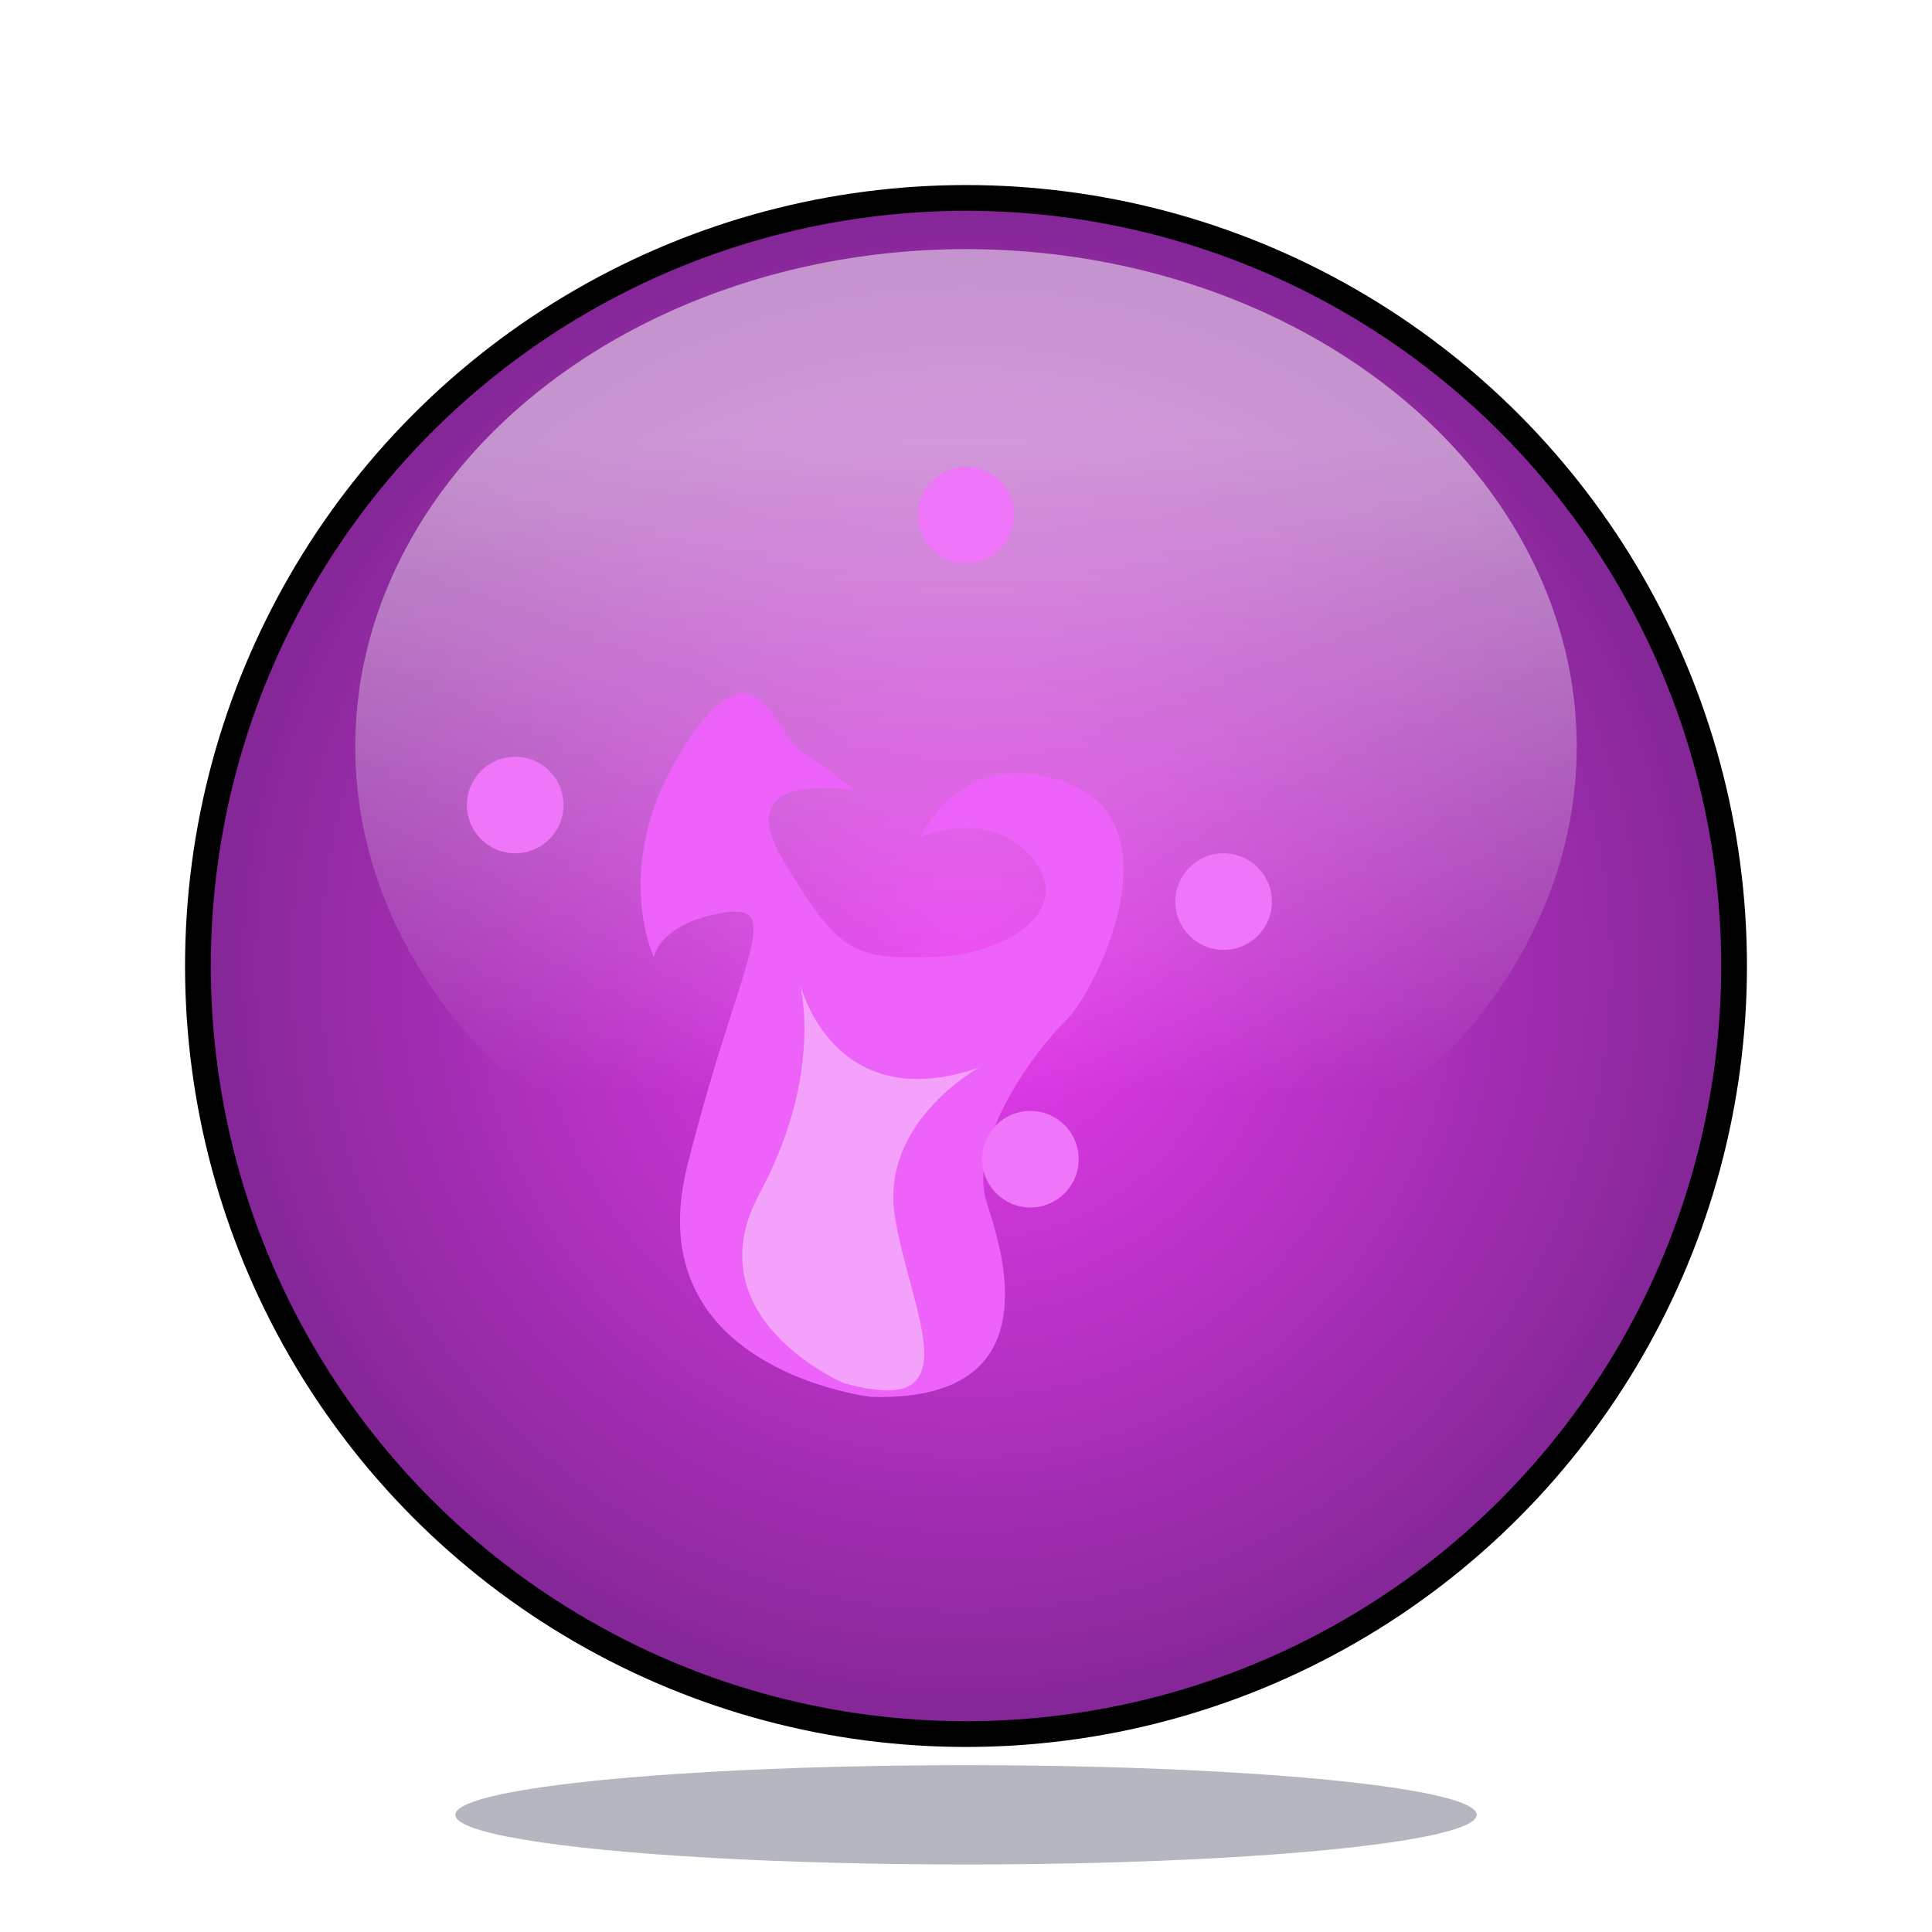
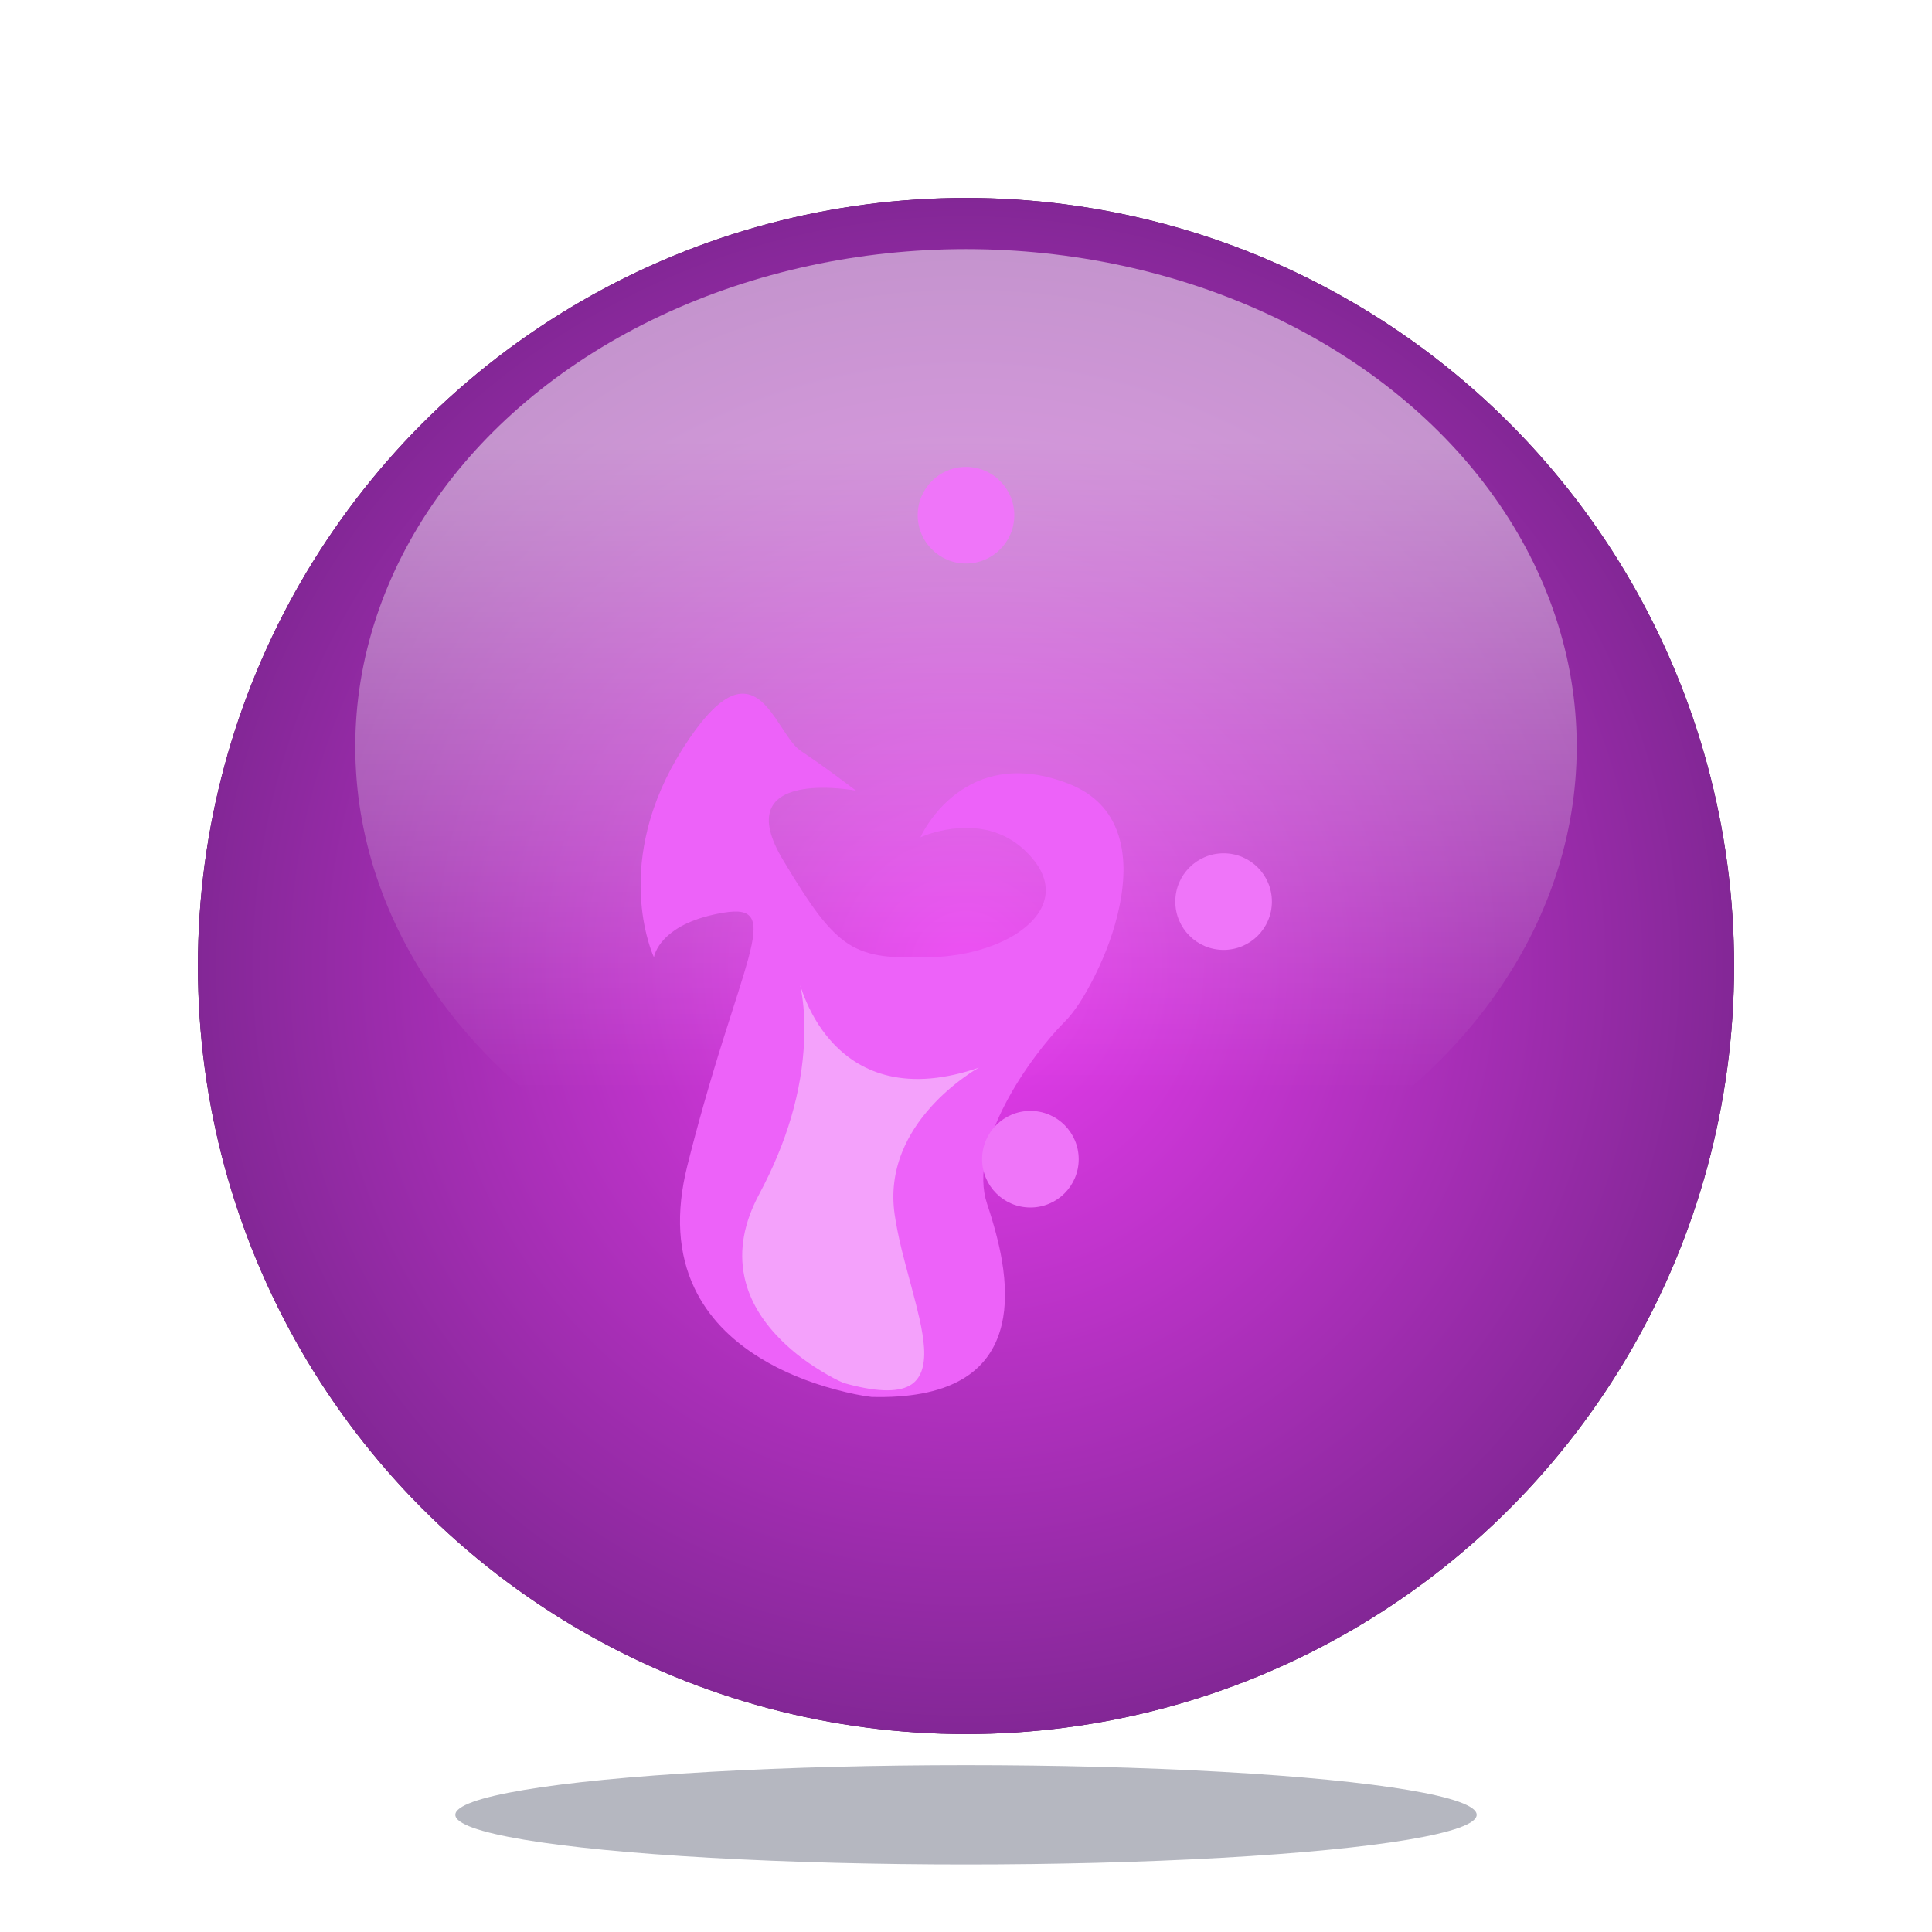
<svg xmlns="http://www.w3.org/2000/svg" viewBox="0 0 3000 3000">
  <g id="flame-orb-legendary">
    <defs>
      <style>
        .flame path {
          fill: #ED62F9;
        }

        .flame-inner path {
          fill : rgba(255,255,255,0.4);
        }

        @keyframes flames-pulse {
          0% { transform: scale(1.3) translateX(100px); opacity: .4; }
          50% { transform: scale(1.5) translateX(100px); opacity: .75 }
          100% { transform: scale(1.3) translateX(100px); opacity: .4 }
        }
        #flames-anim {
          transform: translateX(1800px);
          animation-name: flames-pulse;
          animation-duration: 6s;
          animation-iteration-count: infinite;
          transform-origin: center bottom;
          transform-box: fill-box; 
        }


        @keyframes flames-glow {
          0% { opacity: 0; }
          20% { opacity: 0; }
          21% { opacity: 1; }
          22% { opacity: 0; }
          25% { opacity: 1; }
          26% { opacity: 0; }
          50% { opacity: 1 }
          70% { opacity: 0; }
          71% { opacity: 1; }
          72% { opacity: 0; }
          73% { opacity: 1; }
          78% { opacity: 0; }
          95% { opacity: 0; }
          96% { opacity: 1; }
          98% { opacity: 1; }
          99% { opacity: 0; }
          100% { opacity: 0 }
        }
        #flames-glow {
          animation-name: flames-glow;
          animation-duration: 1s;
          animation-iteration-count: infinite;
          transform-origin: center bottom;
          transform-box: fill-box; 
        }


        #sparks circle {
          fill: #EF75F9;
        }

        @keyframes spark-spin1 {
          0% { transform: rotate(0deg) translate(0px, 0px); opacity: 1; }
          20% { opacity: .25; }
          25% { opacity: 0; }
          30% { opacity: .25; }
          35% { opacity: 0; }
          40% { opacity: .25; }
          100% { transform: rotate(360deg) translate(0px, 0px); opacity: 1; }
        }
        #spark1 {
          animation: spark-spin1 .8s linear infinite normal forwards;
          transform-origin: 200px 200px;
          transform-box: fill-box;
        }

        @keyframes spark-spin2 {
          0% { transform: rotate(0deg) translate(0px, 0px); opacity: 1; }
          40% { opacity: .25; }
          45% { opacity: 0; }
          50% { opacity: .25; }
          55% { opacity: 0; }
          60% { opacity: .25; }
          100% { transform: rotate(360deg) translate(0px, 0px); opacity: 1; }
        }
        #spark2 {
          animation: spark-spin2 1.2s linear infinite normal forwards;
          transform-origin: 220px 220px;
          transform-box: fill-box;
        }

        @keyframes spark-spin3 {
          0% { transform: rotate(360deg) translate(0px, 0px); opacity: 1; }
          70% { opacity: .25; }
          75% { opacity: 0; }
          80% { opacity: .25; }
          85% { opacity: 0; }
          90% { opacity: .25; }
          100% { transform: rotate(0deg) translate(0px, 0px); opacity: 1; }
        }
        #spark3 {
          animation: spark-spin3 1s linear infinite normal forwards;
          transform-origin: 240px 240px;
          transform-box: fill-box;
        }

        @keyframes spark-spin4 {
          0% { transform: rotate(360deg) translate(0px, 0px); opacity: 1; }
          70% { opacity: .25; }
          75% { opacity: 0; }
          80% { opacity: .25; }
          85% { opacity: 0; }
          90% { opacity: .25; }
          100% { transform: rotate(0deg) translate(0px, 0px); opacity: 1; }
        }
        #spark4 {
          animation: spark-spin4 1.1s linear infinite normal forwards;
          transform-origin: 200px 200px;
          transform-box: fill-box;
        }

      </style>
      <radialGradient id="radial-gradient" cx="1500" cy="1500" fx="1500" fy="1500" r="1192.66" gradientUnits="userSpaceOnUse">
        <stop offset="0" stop-color="#C729D3" />
        <stop offset="1" stop-color="#400C49" />
      </radialGradient>
      <radialGradient id="radial-gradient-glow" cx="1500" cy="1500" fx="1500" fy="1500" r="1192.66" gradientUnits="userSpaceOnUse">
        <stop offset="0" stop-color="#EB3CF2" />
        <stop offset="1" stop-color="#832796" />
      </radialGradient>
      <linearGradient id="linear-gradient" x1="899.34" y1="4231.96" x2="899.34" y2="3225.61" gradientTransform="translate(735.56 4922) scale(.85 -1)" gradientUnits="userSpaceOnUse">
        <stop offset="0" stop-color="#fff" stop-opacity=".5" />
        <stop offset="1" stop-color="#fff" stop-opacity="0" />
      </linearGradient>
    </defs>
    <g id="gem-shadow">
      <ellipse cx="1500" cy="2818.06" rx="792.98" ry="77.1" style="fill: #070f2d; opacity: .3;" />
    </g>
    <g id="globe">
      <g>
        <circle cx="1500" cy="1500" r="1192.66" style="fill: url(#radial-gradient);" />
        <circle id="flames-glow" cx="1500" cy="1500" r="1192.66" style="fill: url(#radial-gradient-glow);" />
-         <circle cx="1500" cy="1500" r="1192.66" style="fill: none; stroke: #000; stroke-miterlimit: 10; stroke-width: 40px;" />
      </g>
      <ellipse id="orb-sheen" cx="1500" cy="1159.35" rx="948.33" ry="772.52" style="fill: url(#linear-gradient);" />
    </g>
    <g id="flames" overflow="visible">
      <g>
        <g id="flames-anim" transform="matrix(1.512 0 0 1.512 -533.2 -844.15)">
          <g>
            <g class="flame" transform="translate(994.75 996.9)">
              <g>
                <g>
                  <path stroke="none" d="M741.55 298.55Q723.25 243.35 665.55 220.5 608.65 198 559.6 205.8 520.4 212.05 487.95 237.3 464.75 255.35 447.3 281.1 438.6 294 434.5 303.25L439.1 301.35Q445 299 451.75 296.95 473.3 290.4 494.85 289.05 563.8 284.75 606.9 334.3 631.75 362.85 628.75 391.5 626 417.85 600.45 440.3 576.05 461.8 536.6 474.9 496.75 488.15 451.75 489.45 401.7 490.9 376.85 487.6 345.65 483.45 323.3 469.25 300.35 454.7 276.2 423.05 254.85 395.15 220.7 337.75 191.05 287.95 202.1 259.95 210.95 237.55 245.3 230 269.8 224.6 304.6 227.2 322 228.5 334.5 230.85 323.3 222.25 306.9 210.15 274.15 186 248.3 168.8 241.45 164.2 233.25 153.35 228.65 147.35 218.3 131.4 208.25 116 202.25 108.3 192.85 96.1 184.05 89.5 161.85 72.75 136.25 86.35 105.15 102.95 65.55 165.35 26.45 227 10.55 291.65 -2.2 343.35 .45 394.65 2.35 431.3 11.7 464.05 16.4 480.45 20.7 489.5 21.15 486.25 23.35 481.15 27.75 470.9 36.65 461.45 65.1 431.3 127.6 420.5 146.55 417.25 157.2 419.4 168.1 421.65 172.3 430.05 176.45 438.2 175 453.65 173.65 467.8 167.25 491.6 162.25 510.15 151.1 545.25 144.55 565.9 128.6 615.9 95.9 719.75 72.45 813.6 45.2 922.65 83.7 1003.5 114.5 1068.15 185.8 1111.9 236.7 1143.15 302.75 1160.8 335.8 1169.65 358.65 1172.25 533.3 1176.75 560.8 1059.75 570.75 1017.3 560.85 959.35 554.35 921.5 537.95 872.25 527 839.5 536.45 796.05 544.55 758.6 567.25 715.35 586.45 678.8 613.6 642.4 636.75 611.4 658.65 589.5 680.6 567.55 704.8 519.25 732.45 464.1 743.55 410.2 756.95 344.95 741.55 298.55Z" />
                </g>
              </g>
            </g>
            <animate attributeName="display" repeatCount="indefinite" dur="0.925s" keyTimes="0;.081;1" values="inline;none;none" />
          </g>
          <g display="none">
            <g class="flame" transform="translate(1007.5 720.6)">
              <g>
                <g>
                  <path stroke="none" d="M146.95 559.7Q137.5 553.05 128.65 546.55 137.55 554.05 144.1 560.85 158.5 575.75 163.95 589.6 169.2 603 166.9 617.8 164.8 631.25 155.8 649 148.9 662.65 133.55 686.85 124.6 701 103.05 734.95 59.45 805.35 28.65 876.15 -6.9 957.95 1.7 1028.8 8.6 1085.5 43.3 1132.65 68.1 1166.3 104.3 1191.85 122.4 1204.6 135.55 1210.65 176.05 1182.45 207.75 1183.55 235.95 1184.55 255.35 1208.5 272.65 1229.8 281 1266.45 288.6 1299.85 287.25 1338.25 285.1 1398.6 325.6 1445.15 338.25 1459.65 353.65 1471.1 361.4 1476.8 366.55 1479.6L366.6 1479.6Q381.3 1473.45 392.7 1463.4 402.6 1454.65 412.7 1440.35 418.6 1432.05 432.05 1410.25 446.3 1387.15 456.25 1372.7 462.7 1363.3 472.95 1355.85 480.15 1350.6 494.2 1343.1 512.95 1333.1 519.45 1329.2 535 1319.9 548.05 1308.9 582.9 1279.7 612.9 1228.2 650.6 1163.45 683.85 1058.9 717.05 954.6 694.95 865.15 677.25 793.6 625.2 734.75 588 692.75 537.35 661.25 521.55 651.45 506.25 643.85L494.15 638.2Q449.1 673.75 378 664.6 321.1 657.3 250.2 621.85 199.55 596.55 146.95 559.7M104.5 527.9L115.85 536.9Q122.05 541.7 128.65 546.55 118.2 537.7 104.5 527.9Z" />
                </g>
              </g>
            </g>
            <animate attributeName="display" repeatCount="indefinite" dur="0.925s" keyTimes="0;.081;.162;1" values="none;inline;none;none" />
          </g>
          <g display="none">
            <g class="flame" transform="translate(1161.65 1102.65)">
              <g>
                <g>
                  <path stroke="none" d="M405.55 37.2Q386.7 40.55 358.75 56.6 352.85 60 315.85 83.75 299.5 94.3 286.55 85.4 277.65 79.25 265 57.9 255.1 41.2 254.3 39.9 247.85 29.55 242.15 22.65 227 4.4 208.95 1 189.35 -2.65 164.75 7.4 142.7 16.45 121.5 34.2 101.35 51 89.2 69.4 76.7 88.3 77.95 101 80.1 122.55 68.9 182.9 63.3 213.1 57.25 238.95 19.3 293.45 6.9 343.05 -3 382.7 3.8 417.4 8.65 442.15 21.35 462 27.7 471.9 33.1 476.85 32.9 469.3 33.65 457.65 35.15 434.4 40 413.9 55.55 348.4 98.65 335.5 122.7 328.3 140.2 312.45 154.5 299.45 167.15 277.75 172.2 269.1 188.35 236.55 201.6 209.85 212.4 194.1 225.25 175.45 233.25 182.45 238.75 187.3 244.75 209.6 252.15 237.25 255.6 244.5 263.2 260.65 274.5 256.15 286.6 251.35 291.45 258.95 295.35 265.2 296.05 283.75 296.5 294.95 296.8 324.05 297.8 351.9 302.1 373.4 307 397.95 302.85 418.25 299.25 435.9 287.45 455.3 280.55 466.65 260.4 493.7 238.85 522.5 226.2 542.4 209.6 568.45 187.55 570.1 169.85 571.4 149.5 557.05 134.95 546.8 120.55 529.8 116.05 524.5 112.05 519.1L109 514.8 103.15 523Q95.7 533.75 88 546.2 63.2 586.2 44.35 629 17.95 689 7.15 746.1 -6.3 817.5 5.55 880.3 17.4 943.1 53.5 992.95 82.35 1032.85 125.35 1062.65 156.1 1083.9 190.8 1098.05 208.15 1105.1 219.35 1107.9 299.95 1103.15 354.35 1068.65 397.9 1041.1 422.75 995.85 440.55 963.5 447.25 925.55 449.3 913.7 450.05 902.7L450.35 894.1Q443.45 893.65 433.55 891.05 413.7 885.75 398.65 874.7 377.5 859.25 368.9 834.45 358.1 803.45 367.6 759.6 377.1 715.75 394.85 699.35 409.1 686.2 427.95 691.1 441.4 694.6 455.85 706.75 463.1 712.85 467.6 718.25 491.9 681.75 498.15 627.75 503.6 580.55 494.75 526.85 486.8 478.6 470 438.95 453.7 400.4 436.55 387.2 421 375.25 419.4 349 418.1 328.4 425.8 288.5 436.45 238.4 441.9 209.25 451.65 157.1 453.8 114.8 458.25 27.9 405.55 37.2Z" />
                </g>
              </g>
            </g>
            <animate attributeName="display" repeatCount="indefinite" dur="0.925s" keyTimes="0;.162;.243;1" values="none;inline;none;none" />
          </g>
          <g display="none">
            <g class="flame" transform="translate(1070.6 814.95)">
              <g>
                <g>
                  <path stroke="none" d="M394.25 355.35Q390.05 350.6 386 346.8L382.8 343.9 385.95 360.75Q389.15 382 389.7 403.8 391.45 473.65 365.55 523.2 330 586 296.05 599.2 268.9 609.8 244 588.3 226.25 572.95 211.35 543.1 206.7 533.75 202.9 524.1L200.05 516.3Q161.1 507.2 119.05 522.25 76.75 537.45 46.15 571.9 13.2 609 3.65 658.35 -7.05 713.55 13.8 774.9 31.05 825.6 56.05 876.85 62.65 890.3 74.65 914.3 84.7 934.65 90.55 949.05 106 987 110.8 1029 116.5 1078.65 110.4 1154.2 104.45 1227.7 129 1276.75 148.6 1315.95 186.7 1337.85 213.9 1353.45 247.6 1358.85 264.5 1361.55 275.9 1361.1 320.45 1367.3 346.55 1358 359.25 1353.45 371 1344.5 381.35 1336.65 393.6 1323.2 401.6 1314.4 418.25 1294.1 437.9 1270.2 449 1257.35 492.85 1206.75 544.85 1161.1 602.95 1110.15 611.85 1042 618.95 987.45 594.45 924.5 576.95 879.5 545.35 834.75 535.5 820.8 525.4 808.55L517.3 799.05Q480.1 871.05 437.55 888.05 402 902.3 365.55 877.5 335.85 857.3 311.7 816.5 301.65 799.55 294.75 782.45 288.25 766.25 286.25 754.2 282.75 733.2 288.9 725.1 291.5 721.65 296.6 719.3 299.4 718 307.4 715.45 324.35 709.95 334.25 701.85 350.7 688.45 362.1 661.1 373.95 632.65 398.2 623.5 417.6 616.2 444 621.45 462.9 625.25 483.35 634.95 493.6 639.8 500.05 643.9 510.8 609.4 473.75 561.15 462.15 546.05 447.15 531.4L434.5 519.75Q449.6 448.65 417.7 389.15 407.75 370.55 394.25 355.35Z" />
                </g>
              </g>
            </g>
            <animate attributeName="display" repeatCount="indefinite" dur="0.925s" keyTimes="0;.243;.324;1" values="none;inline;none;none" />
          </g>
          <g display="none">
            <g class="flame" transform="translate(981.45 965.7)">
              <g>
                <g>
                  <path stroke="none" d="M757.9 319.25Q741.25 265.8 696.1 241.4 652.25 217.7 603.45 226.3 564.45 233.2 524.1 260.35 495.25 279.75 468.65 307.35 460.35 315.95 453.25 324.35L447.8 331.05Q501.05 303.2 539.95 316.85 556.95 322.8 569.4 336.4 581.1 349.2 587.45 367.25 593.6 384.75 593.9 404.6 594.15 424.55 588.45 443.55 582.45 463.4 570.85 479.3 558.45 496.3 540.9 506.95 505.1 528.7 466 530 427.75 531.3 389.2 513 350.7 494.7 314.95 458.45 278.6 421.6 247.8 369 219.35 320.4 230.15 293.7 238.75 272.4 271.95 266 295.65 261.4 329.25 264.75 346.1 266.4 358.15 269 350.4 262.1 337.9 252.6 312.9 233.65 289.2 220.7 283.05 217.35 273.35 207.4 261.1 194.25 254.1 186.75 226.25 156.9 205.15 145.7 173.15 128.8 141.3 142.15 102.25 158.55 61.6 220.7 21.3 282.35 7.3 341.65 -3.9 389.05 2.1 432.8 6.4 464.05 18.9 490.35 25.15 503.5 30.55 510.4 60.35 476.85 89.95 467.45 117.2 458.75 138.3 472 158.95 485 167.3 514.75 176.05 545.9 168.5 586.25 162 620.8 145.75 655.75 141 665.95 131.05 685.3 120.85 705.05 115.9 715.55 98.4 752.85 89.95 790.9 78.85 840.75 78.85 906.95 81.2 1012.45 125.95 1082.75 161.7 1139 222.8 1170.3 266.45 1192.65 318.4 1200.3 344.35 1204.15 361.6 1203.5 432.5 1209.7 483.25 1195.6 530 1182.65 556.45 1153.45 581.1 1126.25 585.65 1088.05 590 1051.45 575.4 1010.35 561.7 971.85 564.9 918.15 567.8 868.7 584.45 813 600.3 759.95 625.35 711.7 650.4 663.4 678.85 631.05 708.15 597.75 731.5 543.5 755.9 486.8 763.75 429.75 772.55 366.25 757.9 319.25Z" />
                </g>
              </g>
            </g>
            <animate attributeName="display" repeatCount="indefinite" dur="0.925s" keyTimes="0;.324;.405;1" values="none;inline;none;none" />
          </g>
          <g display="none">
            <g class="flame" transform="translate(995.05 789.8)">
              <g>
                <g>
                  <path stroke="none" d="M134 488.55L127.3 479.4Q146.1 520.75 146.6 552.65 147 582.15 131.6 613 120.1 636 89.45 677.2 80.6 689.2 60.45 716.05 41.9 741.1 27.3 762.15 -7.05 847.5 1.8 941.75 8.95 1017.2 43.25 1094.9 67.75 1150.4 103.45 1201.45 121.25 1227 134.2 1241.45 158.3 1211.3 192.4 1212.9 221.5 1214.25 253.15 1238 281.1 1259 301 1289 320.4 1318.25 320.4 1338 320.4 1370.35 365.25 1395.35 387.65 1407.85 410.05 1413.85 408.55 1409.1 408.7 1400.7 409.05 1383.9 417.4 1365.6 444.15 1306.95 541.1 1255.25 624.1 1180.7 651.15 1092.9 673.9 1019.1 655.8 941.9 640.8 878.2 602.2 825.15 585.9 802.75 568.35 786.8 551.65 771.6 537.65 765.6 512.75 754.95 508.7 729.35 505.5 708.85 515.7 679.8 522.95 659.05 536.2 636.1 542.85 624.65 548 617.3 549.5 615.6 549.95 613.35 550.8 608.95 545.4 606.5 528.2 598.75 454.9 613.85 393.25 642.3 328.05 627.75 275.9 616.1 223.85 577.65 186.7 550.2 153.25 512.05 142.85 500.15 134 488.55Z" />
                </g>
              </g>
            </g>
            <animate attributeName="display" repeatCount="indefinite" dur="0.925s" keyTimes="0;.405;.486;1" values="none;inline;none;none" />
          </g>
          <g display="none">
            <g class="flame" transform="translate(986 1082.75)">
              <g>
                <g>
                  <path stroke="none" d="M727.75 301.55Q699.95 262.7 656.4 240.5 636.4 230.25 616.95 226.05 597.25 221.8 581.2 224.35 527.35 233 510.95 258.85 505.8 266.95 505.05 275.8 504.65 280.2 505.3 283 540.55 285.45 551.85 297.45 561.5 307.7 554.45 326.1 549.35 339.35 532.45 362.5 523 375.3 518.3 381.65 510.05 392.85 505.3 400.25 499.5 409.25 487.25 417.4 475.1 425.55 459.2 431 423.25 443.4 389.8 436.9 350.5 429.25 330.75 396.85 307.25 358.3 315.65 289.9 323.95 222.35 366.8 184.9 401.05 154.95 455.75 145.5 494.85 138.75 540.2 142.95 562.9 145.05 577.75 148.5 574.1 126.7 552.8 96.3 534.2 69.8 507.5 43.8 482.4 19.35 462.8 7.4 442.3 -5.1 439.8 3.7 432.45 29.35 415.65 57.55 393.6 94.6 370.85 103.7 359.35 108.3 352.15 120 348.5 125.95 340.25 146.35 332.05 166.5 323.8 179.8 311.05 200.2 291.5 217.45 271.35 235.25 264.65 225.8 259.25 218.25 262.65 193.75 265.1 176.25 271.65 152L277.75 131.25Q274.1 126.1 266.3 119.85 250.8 107.35 230.35 101.95 201.65 94.4 167.2 102.15 124.05 111.85 74.3 145.05 19.75 211.45 5.2 278.25 -6.45 331.7 7.9 383 18.15 419.65 40.35 451.55 51.45 467.5 60.5 476.1 80.3 448.9 107.5 437.15 132.45 426.35 157.45 430.8 181.85 435.15 197.7 452.3 214.4 470.35 215.65 496.75 216.85 521.5 209.65 542.85 205 556.7 188.5 588.6 168 628.2 155.05 658.25 132.6 710.35 112.2 776.1 95.6 886.3 130.1 959.35 157.7 1017.75 216.55 1049.8 258.55 1072.7 312 1080.15 338.75 1083.85 357.05 1083 457.3 1095.25 498 1030.4 533.75 973.45 522.55 858.85 517.5 807.25 526.9 767.6 535.7 730.55 560.05 692.5 579.1 662.8 621 613.5 675.15 551.1 708.75 510.6 755.9 453.75 757.7 395.55 759.2 345.55 727.75 301.55Z" />
                </g>
              </g>
            </g>
            <animate attributeName="display" repeatCount="indefinite" dur="0.925s" keyTimes="0;.486;.568;1" values="none;inline;none;none" />
          </g>
          <g display="none">
            <g class="flame" transform="translate(1081.5 827.05)">
              <g>
                <g>
                  <path stroke="none" d="M358.1 328.35L360.75 331.75Q364 336.25 367 341.8 376.6 359.7 380.1 381.8 391.3 452.5 337.4 538.7 307.75 586.1 277.85 590.4 253.95 593.85 230.95 569.7 214.5 552.45 200.2 523.15 195.7 514 192 504.75L189.15 497.3Q125.95 502.25 81.25 533.65 40.45 562.35 19.3 609.8 -.5 654.15 0 707.25 .5 759.15 20.15 807.65 35.3 845 59.85 887.85 66.35 899.15 78.55 919.9 88.7 937.55 94.75 949.9 110.7 982.55 114.7 1013.25 119.5 1049.95 109.8 1097.3 99.15 1188.55 120.45 1247.55 137.45 1294.75 174.05 1319.3 200.2 1336.8 233.5 1341.25 250.15 1343.45 261.55 1342.15 291.4 1343.5 308.05 1341.55 326.55 1339.35 338.7 1332.2 350.6 1325.2 360.95 1310.6 369.65 1298.4 382.25 1273.15 392.25 1253.2 413.7 1237.8 421.25 1232.45 434.65 1224.45 453.5 1213.15 458.1 1210.25 488.3 1191.15 510.25 1168.45 540.45 1137.15 565 1090.4 589.9 1043 585.85 983.7 582.6 936.3 561.15 883.5 545.75 845.75 522.85 809.15 515.65 797.7 508.6 787.75L502.95 780.05Q492.8 811.75 469.8 830.6 447.65 848.75 418.9 850.75 389.55 852.75 360.85 837.25 330.1 820.65 306.4 786.95 283.1 753.85 280.7 731.1 278.6 711.35 292.15 694.3 297.75 687.25 307.3 678.9 312.55 674.25 326.25 663.3 354.15 641 368.45 624.9 387.4 603.55 409.5 603 427.15 602.6 446.05 615.4 459.5 624.55 472.2 639.45 478.6 646.9 482.25 652.5 493.05 605.05 454.2 556.8 442.1 541.7 426.45 528.35L413.25 518Q432.65 421 397.3 365 386.3 347.45 371.1 336.15 366.35 332.6 361.75 330.15L358.1 328.35Z" />
                </g>
              </g>
            </g>
            <animate attributeName="display" repeatCount="indefinite" dur="0.925s" keyTimes="0;.568;.649;1" values="none;inline;none;none" />
          </g>
          <g display="none">
            <g class="flame" transform="translate(1079.25 1186.2)">
              <g>
                <g>
                  <path stroke="none" d="M617.95 144Q594.15 85.05 537.5 45.5 512.3 27.9 483.45 16.55 455.65 5.65 427.95 1.9 400.45 -1.85 376.9 2 352.8 6 336.2 17.45 280.15 56.25 187.1 45.9 158 42.65 128.7 34.9L105.2 27.8 107.5 30.55Q110.25 34.3 112.5 39.4 119.85 55.65 119.85 79.1 119.85 154.1 46.55 272.65 6.25 337.85 .85 397.4 -3.45 445 14.65 486.85 27.6 516.75 50.45 540.8 61.85 552.8 70.7 558.85 53.8 522.6 59.6 490 64.6 462.1 85.4 439.85 103.3 420.7 127.95 410.45 150.85 400.9 167.25 403.65 181 405.95 189.55 397.15 193 393.6 196.7 387.25 197.5 385.85 203.45 374.8 212.85 357.25 222.55 347.9 237.35 333.55 260.35 327.8 285.65 321.45 302.6 339.45 318.85 356.65 324.15 392.45 329.5 428.6 322.4 475.2 314.95 524.6 294.85 576.1 275.9 624.7 248.4 638.95 226.4 650.4 200 639.45 181.15 631.65 161.95 613.45 156 607.75 150.65 601.7L146.55 596.8 145.35 597.45Q143.75 598.5 141.95 600.65 136.25 607.4 130.6 622.25 112.5 669.65 101.75 779.55 95.8 840 123.05 890.9 144.8 931.65 186.65 964.45 216.55 987.85 253.5 1005 272 1013.55 284.5 1017.45 393.45 998.1 434.9 941.15 470.6 892.2 453.45 820.9 446.55 792.15 459.95 766.6 465.3 756.35 474.7 745 480.55 738 492.65 725.2 505.1 712.1 510.45 705.75 519.65 694.75 524.75 685.15 537.35 661.15 529.3 634.7 520.8 606.65 524.45 580.4 527.5 558.85 542.25 520.9 563.15 469.6 576.85 432.95 601.65 366.5 622.4 293.3 645.45 212.15 617.95 144Z" />
                </g>
              </g>
            </g>
            <animate attributeName="display" repeatCount="indefinite" dur="0.925s" keyTimes="0;.649;.73;1" values="none;inline;none;none" />
          </g>
          <g display="none">
            <g class="flame" transform="translate(1006.95 796.7)">
              <g>
                <g>
                  <path stroke="none" d="M111.95 458.65L118.05 473.35Q125.05 492 129.65 511.65 144.3 574.6 129.2 624.2 121.3 650.15 108.5 666.95 103.65 673.3 96.2 680.85 91.9 685.25 82.65 694.45 64.7 712.8 51.6 734.3 32.8 765.1 15.4 813.85 -9.5 908.65 5.85 997.05 18.15 1067.75 55.5 1131.1 82.15 1176.35 118.7 1213.45 136.95 1231.95 149.9 1241.45L149.9 1241.4Q172.6 1205.55 200.7 1205.75 223.9 1205.9 248.6 1230.2 268.55 1249.9 284.2 1279.25 298.15 1305.45 298.15 1317.3 298.15 1334.5 336.1 1362.1 355.1 1375.9 374.05 1386.25L374.4 1387.95Q375.15 1389.75 377 1390.6 382.95 1393.3 397.75 1384.95 445.15 1358.25 563.7 1231.1 687.25 1098.55 648.15 950.05 624.05 858.45 536.1 762.1 511.2 734.85 508.8 698.45 506.85 669.4 519.3 635.8 528.2 611.85 543.4 588 548.9 579.35 553.5 573.25 552.8 574 551.95 574.8 544.4 582.15 530.95 589.7 487.8 613.85 401.6 631.1 354.2 640.55 298.15 615.8 253.35 595.95 205.05 555.2 170.6 526.1 137.8 489.45 127.55 478 118.75 467.2L111.95 458.65Z" />
                </g>
              </g>
            </g>
            <animate attributeName="display" repeatCount="indefinite" dur="0.925s" keyTimes="0;.73;.811;1" values="none;inline;none;none" />
          </g>
          <g display="none">
            <g class="flame" transform="translate(1132.95 1152.05)">
              <g>
                <g>
                  <path stroke="none" d="M389.4 55Q370.05 58.4 342.75 48.4 328.9 43.3 292.85 25.25 260.75 9.2 242.95 4.1 216 -3.65 196.3 3.3 173.9 11.2 158.45 24.55 142.25 38.55 126.05 64.9 111.25 89 89.15 135.65 77.1 161.1 37.7 248.1 9.25 310.9 2.25 363.45 -3.35 405.5 4.95 439.05 10.85 463.05 23.15 480.4 29.3 489.05 34.25 492.95 30.25 479.6 30.7 468.95 31.15 457.6 36.8 445.95 47 424.95 85.95 386.05 103.05 368.95 110.8 355.9 115.05 348.75 119.15 336.45 122.85 325.35 128.15 317.65 136.35 305.7 154.9 289.5 175 271.9 186.6 265.4 197.3 259.4 206.65 259.75 211.15 259.9 226.7 263.8 242.85 267.85 258.35 268.8 277.45 270 283.65 281.45 288.35 290.2 287.25 310.6 286.9 316.55 285.85 329.65 285 341.95 285.05 350.75 285.15 376.55 292.85 396.4 302 419.9 303.15 438 304.35 456.5 297.6 475.7 291.4 493.45 275.9 518.6 265 536.3 237.7 575.7 216.35 606.5 189.4 610.85 167.85 614.25 143.7 600.7 126.5 591 109.65 573.75 104.4 568.35 99.85 562.85L96.3 558.45 91.95 566.3Q86.45 576.45 80.85 588.2 62.85 625.7 50.2 664.5 32.45 718.8 27.95 767.95 22.3 829.35 37.7 879.15 53.1 928.95 88.95 966.65 117.6 996.8 157.95 1017.95 186.8 1033 218.55 1042.05 234.4 1046.6 244.6 1048.1 301.15 1027.65 343.15 997.4 378.75 971.8 399.75 942.5 417.75 917.35 420.1 897.3 421.15 888.35 418.55 882.7 415.9 877 410.1 875.7 397.85 872.95 388.2 862.5 377.75 851.1 372.15 832.2 358.95 787.4 375.6 713.65 383.75 677.65 408.8 653.8 425.8 637.65 460.1 620.5 478.2 611.65 486.9 607.15 501.7 599.35 511.4 592.4 536.65 574.15 544.6 548.1 553.25 519.55 553.1 482.15 552.95 447.8 545.45 411.05 538.3 376 526.15 346.35 513.95 316.55 499.75 299.8 486.65 284.3 480.95 261.3 476.4 242.95 476.05 216.65 475.95 210.2 476.95 171.35 477.65 145.05 475.6 130.85 469.75 89.95 451.9 70.95 430.15 47.8 389.4 55Z" />
                </g>
              </g>
            </g>
            <animate attributeName="display" repeatCount="indefinite" dur="0.925s" keyTimes="0;.811;.892;1" values="none;inline;none;none" />
          </g>
          <g display="none">
            <g class="flame" transform="translate(1118.4 941.7)">
              <g>
                <g>
                  <path stroke="none" d="M178.35 424Q179.25 420.5 179.65 417.25L179.8 410.25 178.35 424M354.1 288.2L352.25 258.5Q352.25 315.4 333.7 371.05 306.6 452.35 245.35 506.8 213.35 535.25 195.85 526.6 181.8 519.75 177.65 489.55 174.7 468 176.95 436.95L178.35 424Q176.65 430.45 173.35 437.85 156.95 474.05 107.4 517.15 73 547.05 54 568.15 29.25 595.7 16.45 622.75 2 653.3 .25 688.3 -1.65 726 10.85 772.3 21.75 812.65 41.5 845.65 47.8 856.15 58.55 871.65 71 889.55 75.1 896 93.5 924.95 101.55 956.1 112.05 996.8 110.85 1058.5 109.65 1120.15 125 1158.95 137.3 1189.95 159.55 1205.05 175.45 1215.85 194.75 1217.6 204.4 1218.45 210.85 1217.15L210.85 1217.1Q217.7 1216.55 264.1 1213.55 289.85 1211.9 303.1 1209.35 320.5 1206 333.05 1198.7 346.6 1190.8 359.15 1175.75 370.05 1162.65 392.95 1150.35 400.25 1146.45 414.65 1139.55 431.05 1131.7 438.45 1127.9 468.1 1112.7 489.1 1095.7 517.3 1072.95 538.45 1041.25 559.8 1009.25 558.15 959.95 556.85 920.5 541 871.85 529.7 837.15 512.25 801.25 506.8 790.05 501.35 780.05L497.05 772.3 498.35 779.75Q499.2 789.45 497.05 800.75 490.15 836.95 455.7 875.75 418.7 917.35 380.7 896.85 365.6 888.7 351.9 871.35 340.2 856.5 331.55 837.8 323.65 820.65 318.5 799.35 313.2 777.3 312.6 757.65 311.9 736.2 317 722.4 322.7 707 335 703.35 346.15 700 358.3 694 359.75 693.3 378.95 683.1 404.95 669.25 428.1 665.4 454 661.1 472.95 686.95 482.4 699.9 486.7 713.7 512.15 646.6 479.4 574.9 466.4 546.5 445.5 520.7 427.4 498.35 407.4 482.65 377.25 458.95 361.75 356.35 356.9 324.25 354.1 288.2Z" />
                </g>
              </g>
            </g>
            <animate attributeName="display" repeatCount="indefinite" dur="0.925s" keyTimes="0;.892;.973;1" values="none;inline;none;none" />
          </g>
          <g>
            <g>
              <g class="flame-inner">
                <path stroke="none" d="M1242.65 1529.95Q1244.25 1537.3 1245.75 1547.85 1250.3 1579.8 1248.65 1616.4 1243.5 1733.65 1178.85 1854.35 1143.3 1920.75 1155.7 1981.6 1165.6 2030.3 1205.6 2073.3 1234.1 2104.05 1274.85 2128.8 1295.2 2141.2 1309.85 2147.45 1382.9 2168.1 1412.45 2151.55 1437.65 2137.4 1434.85 2092.7 1433.7 2074.25 1427.7 2047.4 1423.75 2029.6 1414.6 1995.65 1404.1 1956.75 1400.15 1940.65 1392.55 1909.25 1389.15 1885.4 1382.05 1835.6 1400.9 1788.75 1416 1751.25 1446.95 1717.3 1469.05 1693.05 1496.8 1673 1510.7 1662.95 1520.2 1657.8 1440.75 1685.05 1379.1 1670.25 1329.75 1658.4 1293.9 1620.3 1268.3 1593.05 1252.05 1555.45 1245.85 1541.1 1242.65 1529.95Z" />
              </g>
            </g>
            <animate attributeName="display" repeatCount="indefinite" dur="0.925s" keyTimes="0;.081;1" values="inline;none;none" />
          </g>
          <g display="none">
            <g>
              <g class="flame-inner">
                <path stroke="none" d="M1490.85 1492.6L1487.95 1486.35Q1425.45 1514.4 1328.05 1477.3 1297.6 1465.75 1267.3 1449.05 1257.8 1443.8 1249.5 1438.7L1243.1 1434.65Q1269 1466.95 1256.9 1507.5 1253.15 1520.15 1246 1532.1 1242.45 1538.1 1239.65 1541.55 1189.85 1604.35 1171 1661.75 1155.9 1707.65 1161.2 1748 1164.95 1776.85 1178.55 1800 1185.3 1811.6 1191.35 1817.4 1261.3 1791.35 1306.3 1833.35 1342.3 1867 1360.75 1942.4 1374 1996.3 1377.1 2065.7 1378.7 2100.4 1377.6 2124.3 1386.65 2102.2 1408.45 2063.3 1441.4 2004.65 1448.7 1990.7 1473.05 1944.2 1489.6 1901.25 1510.5 1846.8 1522.4 1789.8 1543.95 1686.35 1518.1 1576 1510.05 1541.55 1498.2 1510.5 1494.5 1500.8 1490.85 1492.6Z" />
              </g>
            </g>
            <animate attributeName="display" repeatCount="indefinite" dur="0.925s" keyTimes="0;.081;.162;1" values="none;inline;none;none" />
          </g>
          <g display="none">
            <g>
              <g class="flame-inner">
                <path stroke="none" d="M1294.8 1682.95L1284.1 1710.85Q1271.25 1745.95 1260.75 1782.1 1227.15 1897.6 1229.3 1979.5 1230.5 2024.55 1256.6 2067.65 1277.5 2102.1 1313.35 2133.8 1338.95 2156.4 1369.45 2175.35 1384.65 2184.85 1394.8 2189.8L1394.8 2189.85Q1426.25 2172.25 1448.15 2146.1 1468.9 2121.35 1477.55 2093.3 1486.15 2065.5 1481.15 2040.5 1475.9 2014.5 1456.9 1996.75 1437.95 1979.05 1426.65 1954.8 1415.85 1931.6 1414.2 1907.1 1412.55 1882.35 1420.5 1861.9 1428.95 1840.35 1446.55 1827.75 1476.7 1806.2 1499.1 1747.6 1506.1 1729.3 1511.5 1709.45L1515.5 1693.3Q1513.55 1686.85 1509.75 1678.45 1502.1 1661.6 1492.65 1651.9 1479.45 1638.35 1464.6 1640.9 1446 1644.15 1425.85 1672.6 1405.7 1701.05 1380.65 1709.15 1360.6 1715.6 1338.35 1708.8 1322.45 1703.95 1307.05 1692.95 1302.25 1689.55 1298.05 1685.9L1294.8 1682.95Z" />
              </g>
            </g>
            <animate attributeName="display" repeatCount="indefinite" dur="0.925s" keyTimes="0;.162;.243;1" values="none;inline;none;none" />
          </g>
          <g display="none">
            <g>
              <g class="flame-inner">
                <path stroke="none" d="M1329.05 1576.2L1329.3 1565.7Q1307.75 1565.7 1290.55 1515.7 1285.15 1500.05 1280.85 1481.35L1277.6 1465.7Q1274.15 1464.4 1268.8 1463.6 1258.15 1462 1248.7 1464.4 1218.5 1472.15 1212.05 1517.4 1208.8 1540 1217.45 1574.6 1219.75 1583.95 1226.6 1607.95 1233.35 1631.65 1237.05 1646.7 1249.55 1697.45 1252.8 1747.25 1257.1 1813.5 1246.55 1889.8 1235.9 1966.85 1250.7 2028 1262.55 2076.95 1290.1 2113.55 1309.75 2139.65 1335.3 2157 1348.05 2165.7 1356.9 2169.15 1374.7 2167.95 1386.4 2151.9 1394.9 2140.25 1406.9 2108.8 1424.35 2063.05 1432.55 2045 1451.85 2002.65 1477.6 1965.7 1527.15 1894.6 1514.25 1807.5 1510.2 1780.3 1500.4 1754.75 1497.35 1746.75 1494.05 1739.9L1491.4 1734.65Q1430.95 1761.9 1391.85 1741.7 1360.6 1725.55 1344.4 1679.9 1332.8 1647.3 1329.9 1603.25 1329 1589.5 1329.05 1576.2Z" />
              </g>
            </g>
            <animate attributeName="display" repeatCount="indefinite" dur="0.925s" keyTimes="0;.243;.324;1" values="none;inline;none;none" />
          </g>
          <g display="none">
            <g>
              <g class="flame-inner">
                <path stroke="none" d="M1450 1534.65Q1415.6 1563.1 1370.65 1555.55 1334.65 1549.5 1293.55 1520.85 1264.15 1500.4 1235.15 1470.65 1226.1 1461.35 1218.15 1452.25L1212.05 1445 1217.45 1454.9Q1223.9 1467.85 1229.3 1482.9 1246.55 1531.2 1246.55 1582.9 1246.55 1609.1 1237.75 1638.45 1235 1647.65 1228.55 1666.4 1221.25 1687.45 1217.65 1698.85 1203.85 1742.75 1195.65 1790.95 1184.55 1856.15 1181.05 1941.55 1177.5 2028.05 1203.6 2082.75 1224.5 2126.5 1263.35 2148 1291.1 2163.35 1325.05 2166.05 1342.05 2167.4 1353.45 2165.7 1380.15 2164.2 1405.85 2150.95 1436.55 2135.1 1454.75 2107.1 1476.4 2073.65 1477.1 2027 1477.9 1972.75 1450 1903.6 1422.75 1836.05 1431.1 1766.25 1437.8 1710.45 1466.8 1655.75 1487.55 1616.7 1517.4 1582.1 1532.35 1564.85 1543.1 1555.35 1543.55 1548.9 1542.6 1540.5 1540.8 1523.65 1534.05 1513.95 1524.6 1500.4 1506.75 1502.95 1484.35 1506.2 1450 1534.65Z" />
              </g>
            </g>
            <animate attributeName="display" repeatCount="indefinite" dur="0.925s" keyTimes="0;.324;.405;1" values="none;inline;none;none" />
          </g>
          <g display="none">
            <g>
              <g class="flame-inner">
                <path stroke="none" d="M1427.6 1506.95L1429.3 1500.15Q1399.9 1526.05 1359.8 1519.05 1328.55 1513.6 1292.25 1488.5 1268.5 1472.1 1244.05 1448.25 1234.7 1438.9 1232.7 1436.95 1231.2 1435.45 1231.15 1435.65 1231.15 1435.85 1232.75 1438.1 1243.55 1453.2 1234.05 1486.8 1229.3 1503.6 1222.4 1517.4 1169.05 1593.25 1153.15 1675.15 1140.45 1740.7 1152.15 1807.05 1160.5 1854.5 1180.2 1897.6 1190.05 1919.15 1198.25 1931.2L1215.6 1937.7Q1236.5 1946.45 1254.3 1957.5 1311.2 1992.85 1315.5 2038.1 1318 2064.25 1327.4 2089.8 1336.15 2113.6 1348.7 2131.2 1361.1 2148.6 1373.2 2154.45 1386.05 2160.65 1394.8 2151.9 1399.65 2147.05 1410.55 2130.3 1422.5 2111.9 1436.15 2087.65 1471.35 2024.95 1495.25 1963.95 1526 1885.4 1529.15 1829.9 1532.95 1762.05 1494.8 1734.65 1456.85 1707.4 1438 1664.55 1422.95 1630.3 1420.65 1587.65 1419.05 1557.2 1424 1525.65 1425.55 1515.75 1427.6 1506.95Z" />
              </g>
            </g>
            <animate attributeName="display" repeatCount="indefinite" dur="0.925s" keyTimes="0;.405;.486;1" values="none;inline;none;none" />
          </g>
          <g display="none">
            <g>
              <g class="flame-inner">
                <path stroke="none" d="M1526.85 1564.65Q1520 1552.3 1498.3 1554.05 1479.45 1555.55 1451.6 1567.35 1427.2 1577.7 1401.7 1593.25 1381 1605.9 1348.9 1594.65 1327.45 1587.15 1294.8 1565.7 1279.1 1555.1 1272.55 1550.9 1261.6 1543.85 1256.25 1541.85 1249.65 1539.4 1248.05 1543 1246.25 1546.95 1250 1558.8 1257.5 1582.6 1257.6 1609.5 1257.65 1634.15 1251.3 1674.75 1248.1 1695.2 1234 1771.65 1219.15 1852.1 1208.6 1917.4 1195.55 1998 1214.15 2055.15 1229.05 2100.8 1263.35 2129.5 1287.9 2149.95 1319.65 2159.9 1335.55 2164.85 1346.55 2165.7L1346.55 2165.65Q1411.6 2180.1 1426.3 2119.95 1438.6 2069.55 1415.5 1965.65 1405.95 1922.55 1415.75 1870.4 1423.75 1827.85 1445.7 1775.15 1458.55 1744.25 1487.3 1686.35 1513.75 1633.05 1522.4 1610.5 1534.6 1578.75 1526.85 1564.65Z" />
              </g>
            </g>
            <animate attributeName="display" repeatCount="indefinite" dur="0.925s" keyTimes="0;.486;.568;1" values="none;inline;none;none" />
          </g>
          <g display="none">
            <g>
              <g class="flame-inner">
                <path stroke="none" d="M1321.8 1526.25L1322.35 1513.95Q1285.75 1511.8 1271.1 1481.65 1266.5 1472.2 1264.65 1461.1L1263.75 1451.9 1260.5 1453.9Q1256.4 1456.65 1252.1 1460.25 1238.3 1471.75 1227.55 1487.65 1193.05 1538.5 1201.65 1613.95 1205.95 1651.35 1220.5 1686.6 1224.25 1695.65 1233.55 1715.55 1242.1 1733.9 1246.5 1745 1260.75 1781.05 1264.7 1821.5 1269.8 1873.65 1260.3 1948.45 1250.8 2023.1 1262.65 2072.45 1272.15 2111.85 1294.8 2133.35 1310.95 2148.7 1332.05 2153.55 1342.6 2156 1349.95 2155.35 1362.2 2155.35 1368.55 2154.45 1375.65 2153.5 1379.65 2150.9 1383.5 2148.35 1386.15 2143.15 1388.2 2139.05 1390.9 2129.9 1400.65 2096.7 1406.7 2081.15 1422.25 2040.9 1449.95 1993.25 1479.6 1942.3 1489 1888.15 1496.55 1844.85 1490.9 1801.45 1486.85 1770.45 1476.65 1742.55 1473.4 1733.8 1470 1726.45L1467.2 1720.85Q1410.3 1749.3 1374.75 1723.45 1346.25 1702.75 1332.7 1648.45 1323 1609.65 1321.7 1557.9 1321.3 1541.8 1321.8 1526.25Z" />
              </g>
            </g>
            <animate attributeName="display" repeatCount="indefinite" dur="0.925s" keyTimes="0;.568;.649;1" values="none;inline;none;none" />
          </g>
          <g display="none">
            <g>
              <g class="flame-inner">
                <path stroke="none" d="M1417.75 1383.6Q1401.65 1379.3 1386.3 1383.1 1372.2 1386.6 1360.8 1396.3 1349.9 1405.55 1343.85 1418.35 1337.75 1431.25 1338.1 1444.5 1338.5 1458.55 1346.2 1469.9 1354.6 1482.4 1370.7 1489.8 1402.75 1504.6 1417.45 1540.3 1430.7 1572.35 1429.3 1619.55 1428.1 1661.9 1415.3 1712.4 1403.65 1758.4 1384.5 1803.6 1367.9 1842.7 1347.4 1855.4 1331.05 1865.5 1312.95 1858.35 1300 1853.25 1287.5 1840 1283.6 1835.85 1280.2 1831.4L1277.6 1827.75Q1277.3 1827.55 1276.7 1827.45 1275.5 1827.35 1274.1 1828.15 1269.7 1830.6 1265.1 1841.1 1250.45 1874.7 1239.65 1976 1233.7 2031.7 1252.3 2075.65 1267.2 2110.75 1297 2136.8 1318.25 2155.4 1344.9 2167.55 1358.2 2173.65 1367.25 2176 1388.05 2169.5 1403.6 2156.25 1419.35 2142.8 1428 2123.85 1446.8 2082.75 1429.3 2027.75 1420.65 2000.6 1421.9 1971.65 1423.05 1945.85 1432.3 1915.25 1439.75 1890.75 1455 1855.6 1474.15 1813.1 1484.5 1789.8 1495.05 1766.35 1500.35 1754.35 1509.55 1733.4 1515.6 1717.5 1531.85 1674.6 1536.65 1638.1 1542.6 1592.7 1532.5 1548.35 1521 1497.6 1487.95 1445 1455.8 1393.8 1417.75 1383.6Z" />
              </g>
            </g>
            <animate attributeName="display" repeatCount="indefinite" dur="0.925s" keyTimes="0;.649;.73;1" values="none;inline;none;none" />
          </g>
          <g display="none">
            <g>
              <g class="flame-inner">
                <path stroke="none" d="M1454.7 1511.45L1456.8 1507.1Q1428.35 1541.5 1382.55 1535.25 1345.95 1530.3 1299.9 1499.75 1267.05 1477.9 1232.8 1445.5 1222.05 1435.3 1212.5 1425.35L1205.1 1417.4 1206 1429.25Q1206.55 1445.65 1204.7 1468.3 1198.65 1540.7 1170.65 1648.45 1143.3 1753.6 1166.3 1851.05 1172.2 1875.95 1183.2 1905.45 1187.5 1916.8 1188.25 1919.5 1189.489 1923.905 1188.1 1924.25 1246.040 1917.272 1285.55 1948.95 1317.25 1974.4 1335.75 2023.45 1348.95 2058.45 1354.2 2101.8 1356.85 2123.45 1356.85 2138.1L1362.4 2137.2Q1369.3 2135.8 1375.8 2133.35 1396.5 2125.6 1405.1 2110.5 1443.8 2055 1469.2 1997.4 1494.5 1940.05 1504.25 1885.95 1514.1 1830.85 1506.9 1784.15 1499.45 1735.7 1474.05 1700.2 1430.95 1639.85 1439.55 1567.45 1442.25 1544.8 1449.8 1523.7 1452.15 1517.1 1454.7 1511.45Z" />
              </g>
            </g>
            <animate attributeName="display" repeatCount="indefinite" dur="0.925s" keyTimes="0;.73;.811;1" values="none;inline;none;none" />
          </g>
          <g display="none">
            <g>
              <g class="flame-inner">
                <path stroke="none" d="M1493.45 1576.05Q1487.3 1569.7 1480.6 1572.15 1459.05 1579.9 1439.65 1672.6 1429 1723.55 1402.3 1750.75 1380.95 1772.55 1350.4 1778.2 1328.6 1782.25 1304.35 1777.8 1296.75 1776.45 1289.85 1774.4L1284.45 1772.6 1277.65 1789.6Q1269.25 1811.6 1261.2 1836.35 1235.35 1915.65 1222.4 1993.25 1215.3 2035.95 1239 2076.35 1257.95 2108.65 1295.65 2138.1 1322.6 2159.1 1356.2 2176.55 1373.05 2185.3 1384.45 2189.8 1408.55 2174.6 1424.35 2152.1 1439.55 2130.45 1444.85 2105.35 1450.1 2080.25 1444.6 2055.95 1438.9 2030.8 1422.4 2010.5 1406.05 1990.4 1401.75 1964.7 1397.7 1940.45 1404.7 1913.1 1411.45 1886.75 1427.75 1860.15 1443.8 1833.95 1467.25 1810.5 1506.05 1771.7 1506 1673.45 1506 1642.75 1502.15 1609.75L1498.25 1582.9Q1496.55 1579.25 1493.45 1576.05Z" />
              </g>
            </g>
            <animate attributeName="display" repeatCount="indefinite" dur="0.925s" keyTimes="0;.811;.892;1" values="none;inline;none;none" />
          </g>
          <g display="none">
            <g>
              <g class="flame-inner">
                <path stroke="none" d="M1413.6 1461.6L1401.7 1448.45Q1398.15 1499.4 1380.65 1523.4 1366.6 1542.55 1344.35 1543.7 1328.5 1544.5 1310.05 1536.2 1304.3 1533.6 1298.95 1530.4L1294.8 1527.75 1289.1 1531.35Q1282 1536.05 1274.6 1541.6 1251 1559.4 1234.05 1579.05 1210.3 1606.55 1203.15 1633.95 1194.3 1668.15 1212.05 1700.15 1246.8 1762.7 1261.2 1862.65 1267.05 1903.35 1270.25 1954.75 1272.55 1991.8 1274.1 2048.45 1275.3 2091.15 1289.6 2115.9 1301.05 2135.75 1320.25 2143.3 1334 2148.65 1350.3 2147.35 1358.4 2146.75 1363.8 2145 1426.6 2143.8 1463.5 2090.2 1493.05 2047.3 1504.75 1973 1513.1 1919.95 1511.65 1856.45 1511.25 1836.6 1509.85 1818.15L1508.6 1803.6 1508.25 1808.9Q1507.7 1815.5 1506.55 1822.1 1502.9 1843.1 1494.8 1855.75 1483.5 1873.5 1464.95 1872 1441.8 1870.1 1408.6 1838.1 1347.15 1778.85 1381.45 1690.25 1392.95 1660.55 1416.85 1624.25 1423.65 1614 1435.35 1597.35 1446.35 1581.75 1450 1576.05 1469.4 1545.85 1437.5 1494.15 1427.55 1478 1413.6 1461.6Z" />
              </g>
            </g>
            <animate attributeName="display" repeatCount="indefinite" dur="0.925s" keyTimes="0;.892;.973;1" values="none;inline;none;none" />
          </g>
        </g>
      </g>
      <mask id="mask_flames">
        <g>
          <g>
            <g id="Layer1_0_FILL">
              <path fill="#FFF" stroke="none" d="M2305 707.4Q1974.15 376.55 1506.2 376.55 1038.25 376.55 707.4 707.4 376.55 1038.25 376.55 1506.2 376.55 1974.15 707.4 2305 1038.25 2635.85 1506.2 2635.85 1974.15 2635.85 2305 2305 2635.85 1974.15 2635.85 1506.2 2635.85 1038.25 2305 707.4Z" fill-opacity="1" />
            </g>
          </g>
        </g>
      </mask>
    </g>
    <g id="sparks">
      <g id="spark1">
-         <circle cx="800" cy="1250" r="75" />
-       </g>
+         </g>
      <g id="spark2">
        <circle cx="1600" cy="1800" r="75" />
      </g>
      <g id="spark3">
        <circle cx="1900" cy="1400" r="75" />
      </g>
      <g id="spark4">
        <circle cx="1500" cy="800" r="75" />
      </g>
    </g>
  </g>
</svg>